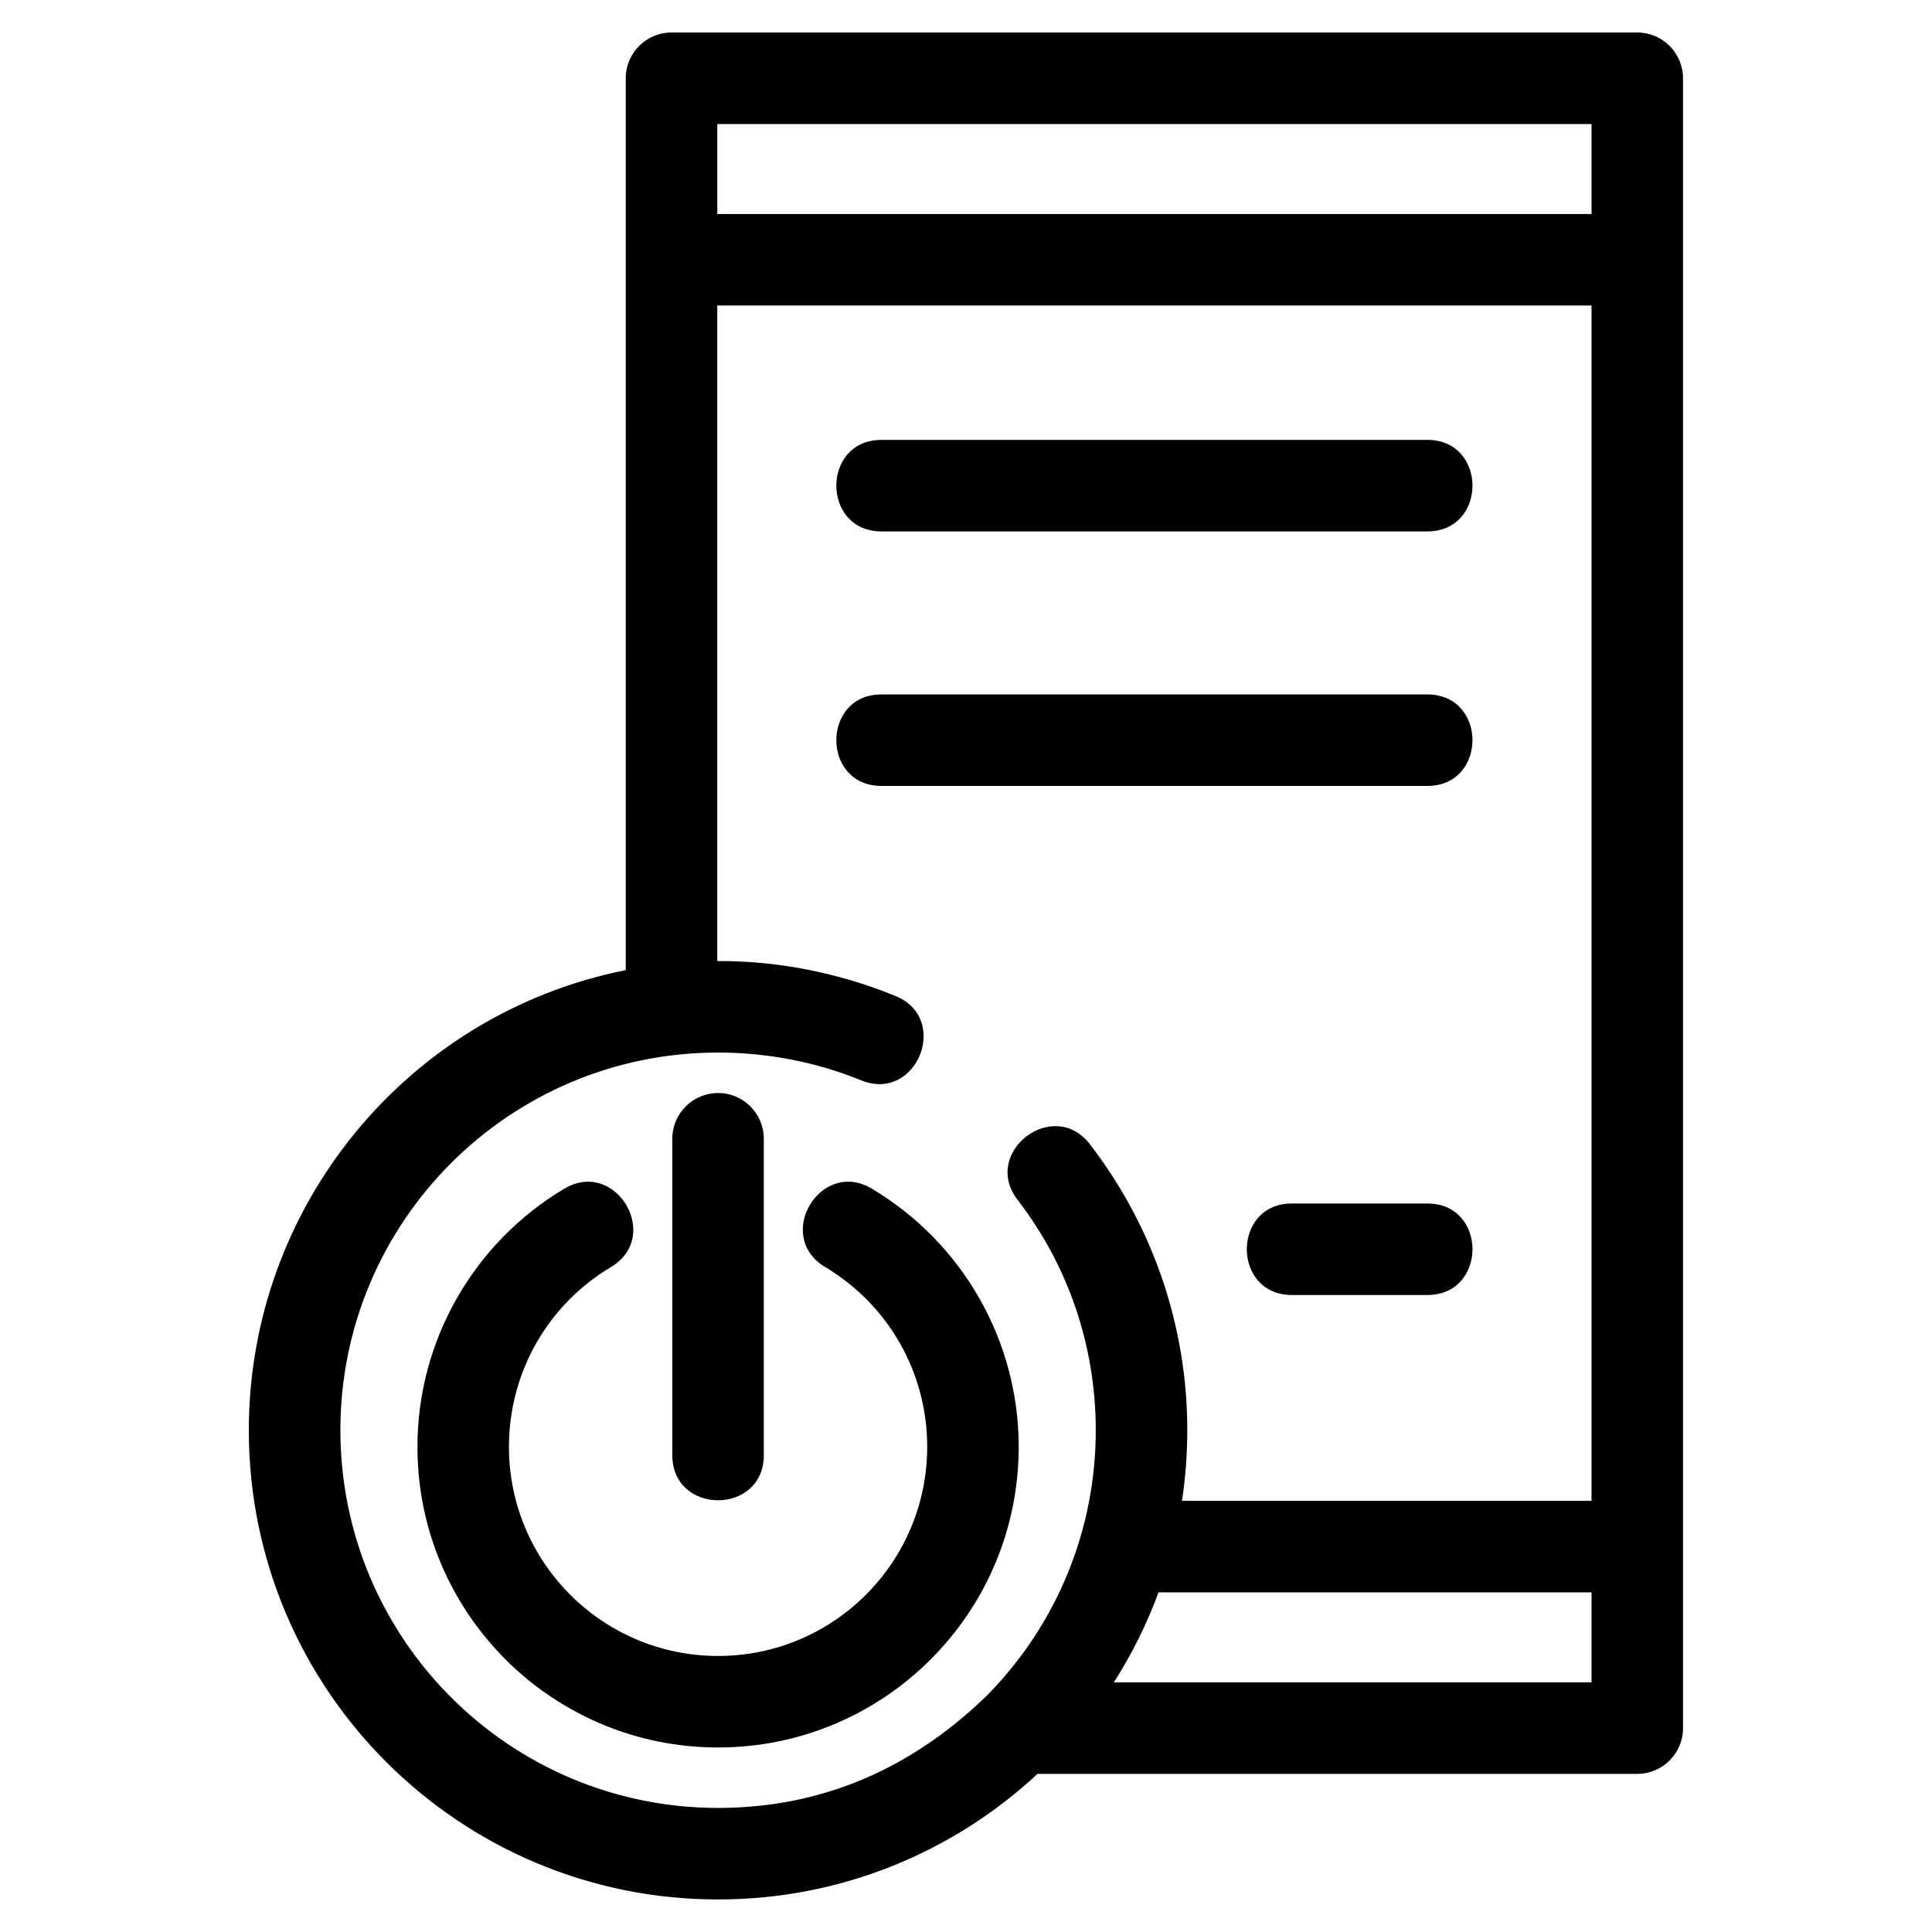
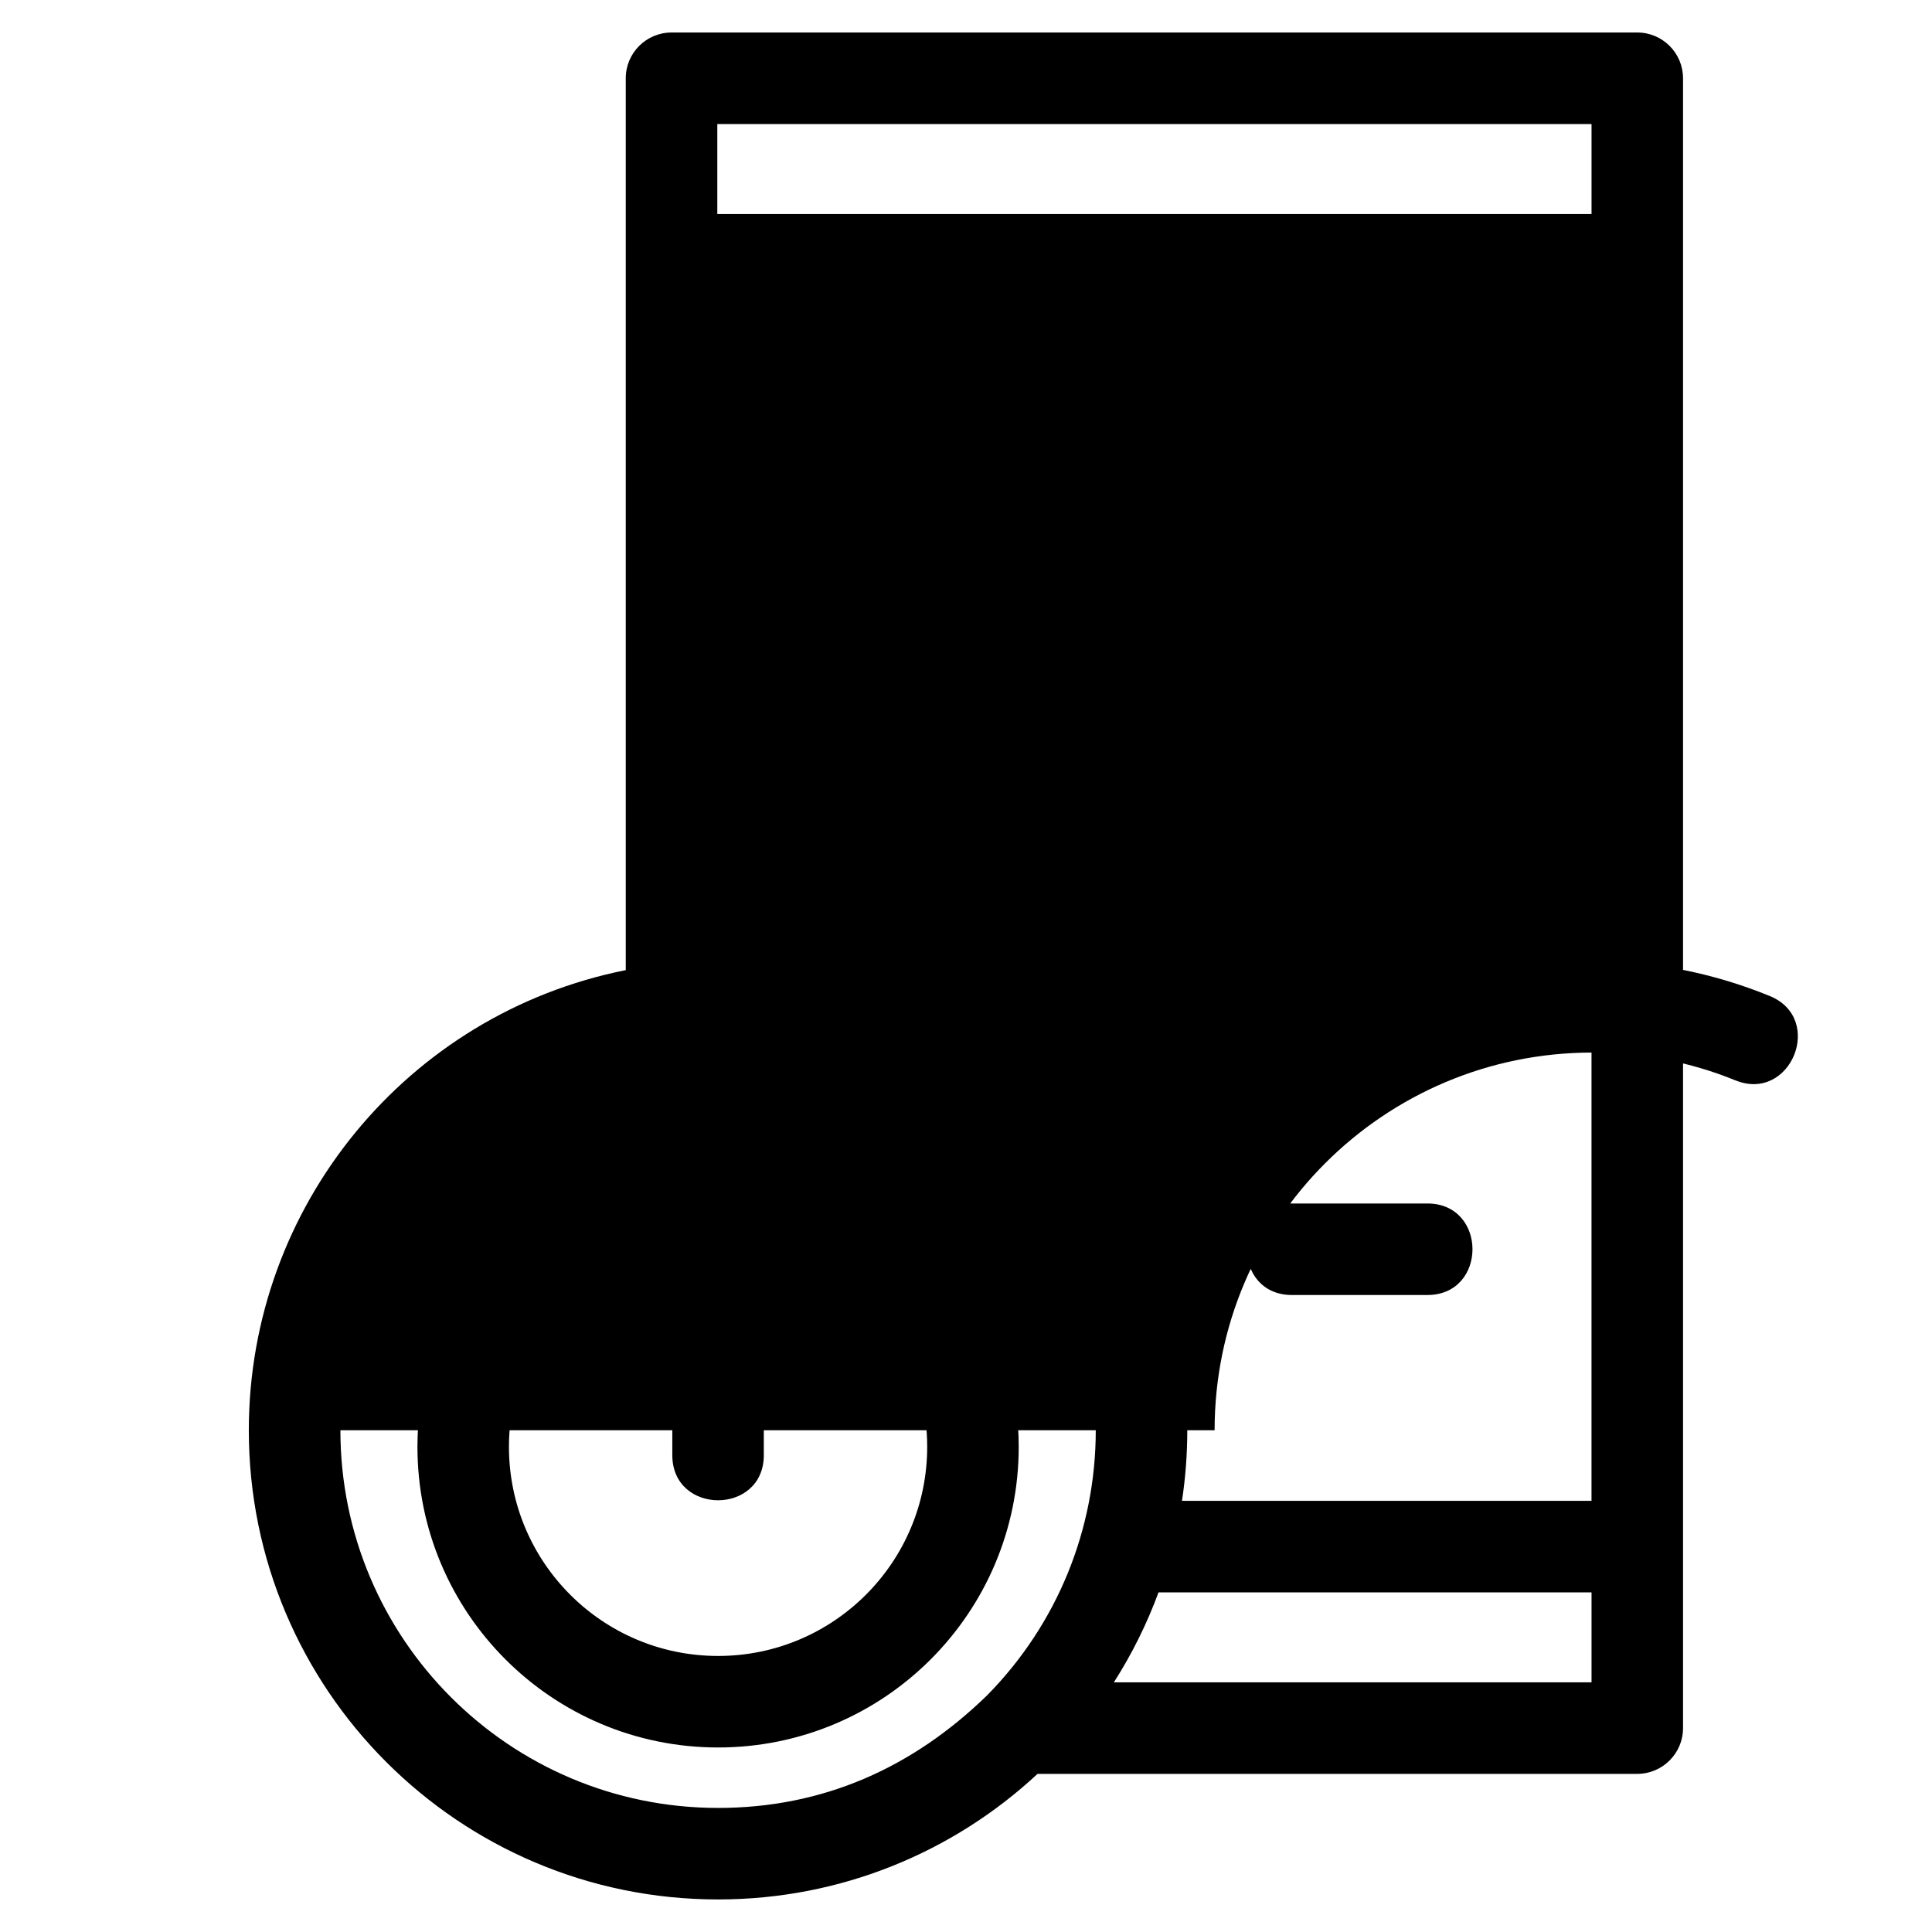
<svg xmlns="http://www.w3.org/2000/svg" fill="#000000" width="800px" height="800px" version="1.1" viewBox="144 144 512 512">
-   <path d="m234.21 523.03c0 55.273 44.812 100.09 100.09 100.09 27.809 0 51.578-10.633 71.336-29.879 18.543-18.84 28.754-43.926 28.754-70.211 0-22.16-7.176-43.469-20.703-61.035-9.711-12.566 9.43-27.344 19.137-14.773 16.773 21.777 25.82 48.32 25.82 75.809 0 6.359-0.48 12.609-1.406 18.707h108.53v-316.77h-231.68v173.72c16.125-0.09 32.293 3.152 47.211 9.254 14.703 5.981 5.606 28.344-9.098 22.355-11.973-4.898-24.98-7.359-37.906-7.359-55.273 0-100.09 44.82-100.09 100.09zm252.17-35.84c-15.949 0-15.949-24.254 0-24.254h35.883c15.949 0 15.949 24.254 0 24.254zm-108.78-134.91c-15.949 0-15.949-24.25 0-24.25h144.66c15.949 0 15.949 24.25 0 24.25zm0-67.449c-15.949 0-15.949-24.254 0-24.254h144.66c15.949 0 15.949 24.254 0 24.254zm-55.43 160.96c0-6.699 5.426-12.129 12.129-12.129 6.695 0 12.121 5.426 12.121 12.129v83.832c0 15.953-24.25 15.953-24.25 0zm40.492 33.977c-13.625-8.152-1.215-28.895 12.414-20.742 24.082 14.375 38.895 40.344 38.895 68.402 0 44.004-35.672 79.672-79.672 79.672-44.004 0-79.672-35.668-79.672-79.672 0-28.059 14.812-54.023 38.887-68.402 13.625-8.152 26.039 12.59 12.414 20.742-16.852 10.062-27.051 28.039-27.051 47.656 0 30.609 24.812 55.422 55.422 55.422 30.605 0 55.418-24.812 55.418-55.422 0-19.617-10.199-37.594-27.051-47.656zm-52.828-78.684v-236.34c0-6.699 5.434-12.129 12.129-12.129h255.93c6.695 0 12.129 5.426 12.129 12.129v437.22c0 6.695-5.434 12.129-12.129 12.129h-158.93c-22.195 20.648-51.965 33.281-84.672 33.281-68.676 0-124.35-55.672-124.35-124.34 0-59.281 41.914-110.37 99.887-121.94zm129.35 188.75h126.59v-23.844h-114.75c-3.102 8.414-7.082 16.398-11.836 23.844zm126.59-389.12v-23.844h-231.68v23.844z" />
+   <path d="m234.21 523.03c0 55.273 44.812 100.09 100.09 100.09 27.809 0 51.578-10.633 71.336-29.879 18.543-18.84 28.754-43.926 28.754-70.211 0-22.16-7.176-43.469-20.703-61.035-9.711-12.566 9.43-27.344 19.137-14.773 16.773 21.777 25.82 48.32 25.82 75.809 0 6.359-0.48 12.609-1.406 18.707h108.53v-316.77v173.72c16.125-0.09 32.293 3.152 47.211 9.254 14.703 5.981 5.606 28.344-9.098 22.355-11.973-4.898-24.98-7.359-37.906-7.359-55.273 0-100.09 44.82-100.09 100.09zm252.17-35.84c-15.949 0-15.949-24.254 0-24.254h35.883c15.949 0 15.949 24.254 0 24.254zm-108.78-134.91c-15.949 0-15.949-24.25 0-24.25h144.66c15.949 0 15.949 24.25 0 24.25zm0-67.449c-15.949 0-15.949-24.254 0-24.254h144.66c15.949 0 15.949 24.254 0 24.254zm-55.43 160.96c0-6.699 5.426-12.129 12.129-12.129 6.695 0 12.121 5.426 12.121 12.129v83.832c0 15.953-24.25 15.953-24.25 0zm40.492 33.977c-13.625-8.152-1.215-28.895 12.414-20.742 24.082 14.375 38.895 40.344 38.895 68.402 0 44.004-35.672 79.672-79.672 79.672-44.004 0-79.672-35.668-79.672-79.672 0-28.059 14.812-54.023 38.887-68.402 13.625-8.152 26.039 12.59 12.414 20.742-16.852 10.062-27.051 28.039-27.051 47.656 0 30.609 24.812 55.422 55.422 55.422 30.605 0 55.418-24.812 55.418-55.422 0-19.617-10.199-37.594-27.051-47.656zm-52.828-78.684v-236.34c0-6.699 5.434-12.129 12.129-12.129h255.93c6.695 0 12.129 5.426 12.129 12.129v437.22c0 6.695-5.434 12.129-12.129 12.129h-158.93c-22.195 20.648-51.965 33.281-84.672 33.281-68.676 0-124.35-55.672-124.35-124.34 0-59.281 41.914-110.37 99.887-121.94zm129.35 188.75h126.59v-23.844h-114.75c-3.102 8.414-7.082 16.398-11.836 23.844zm126.59-389.12v-23.844h-231.68v23.844z" />
</svg>